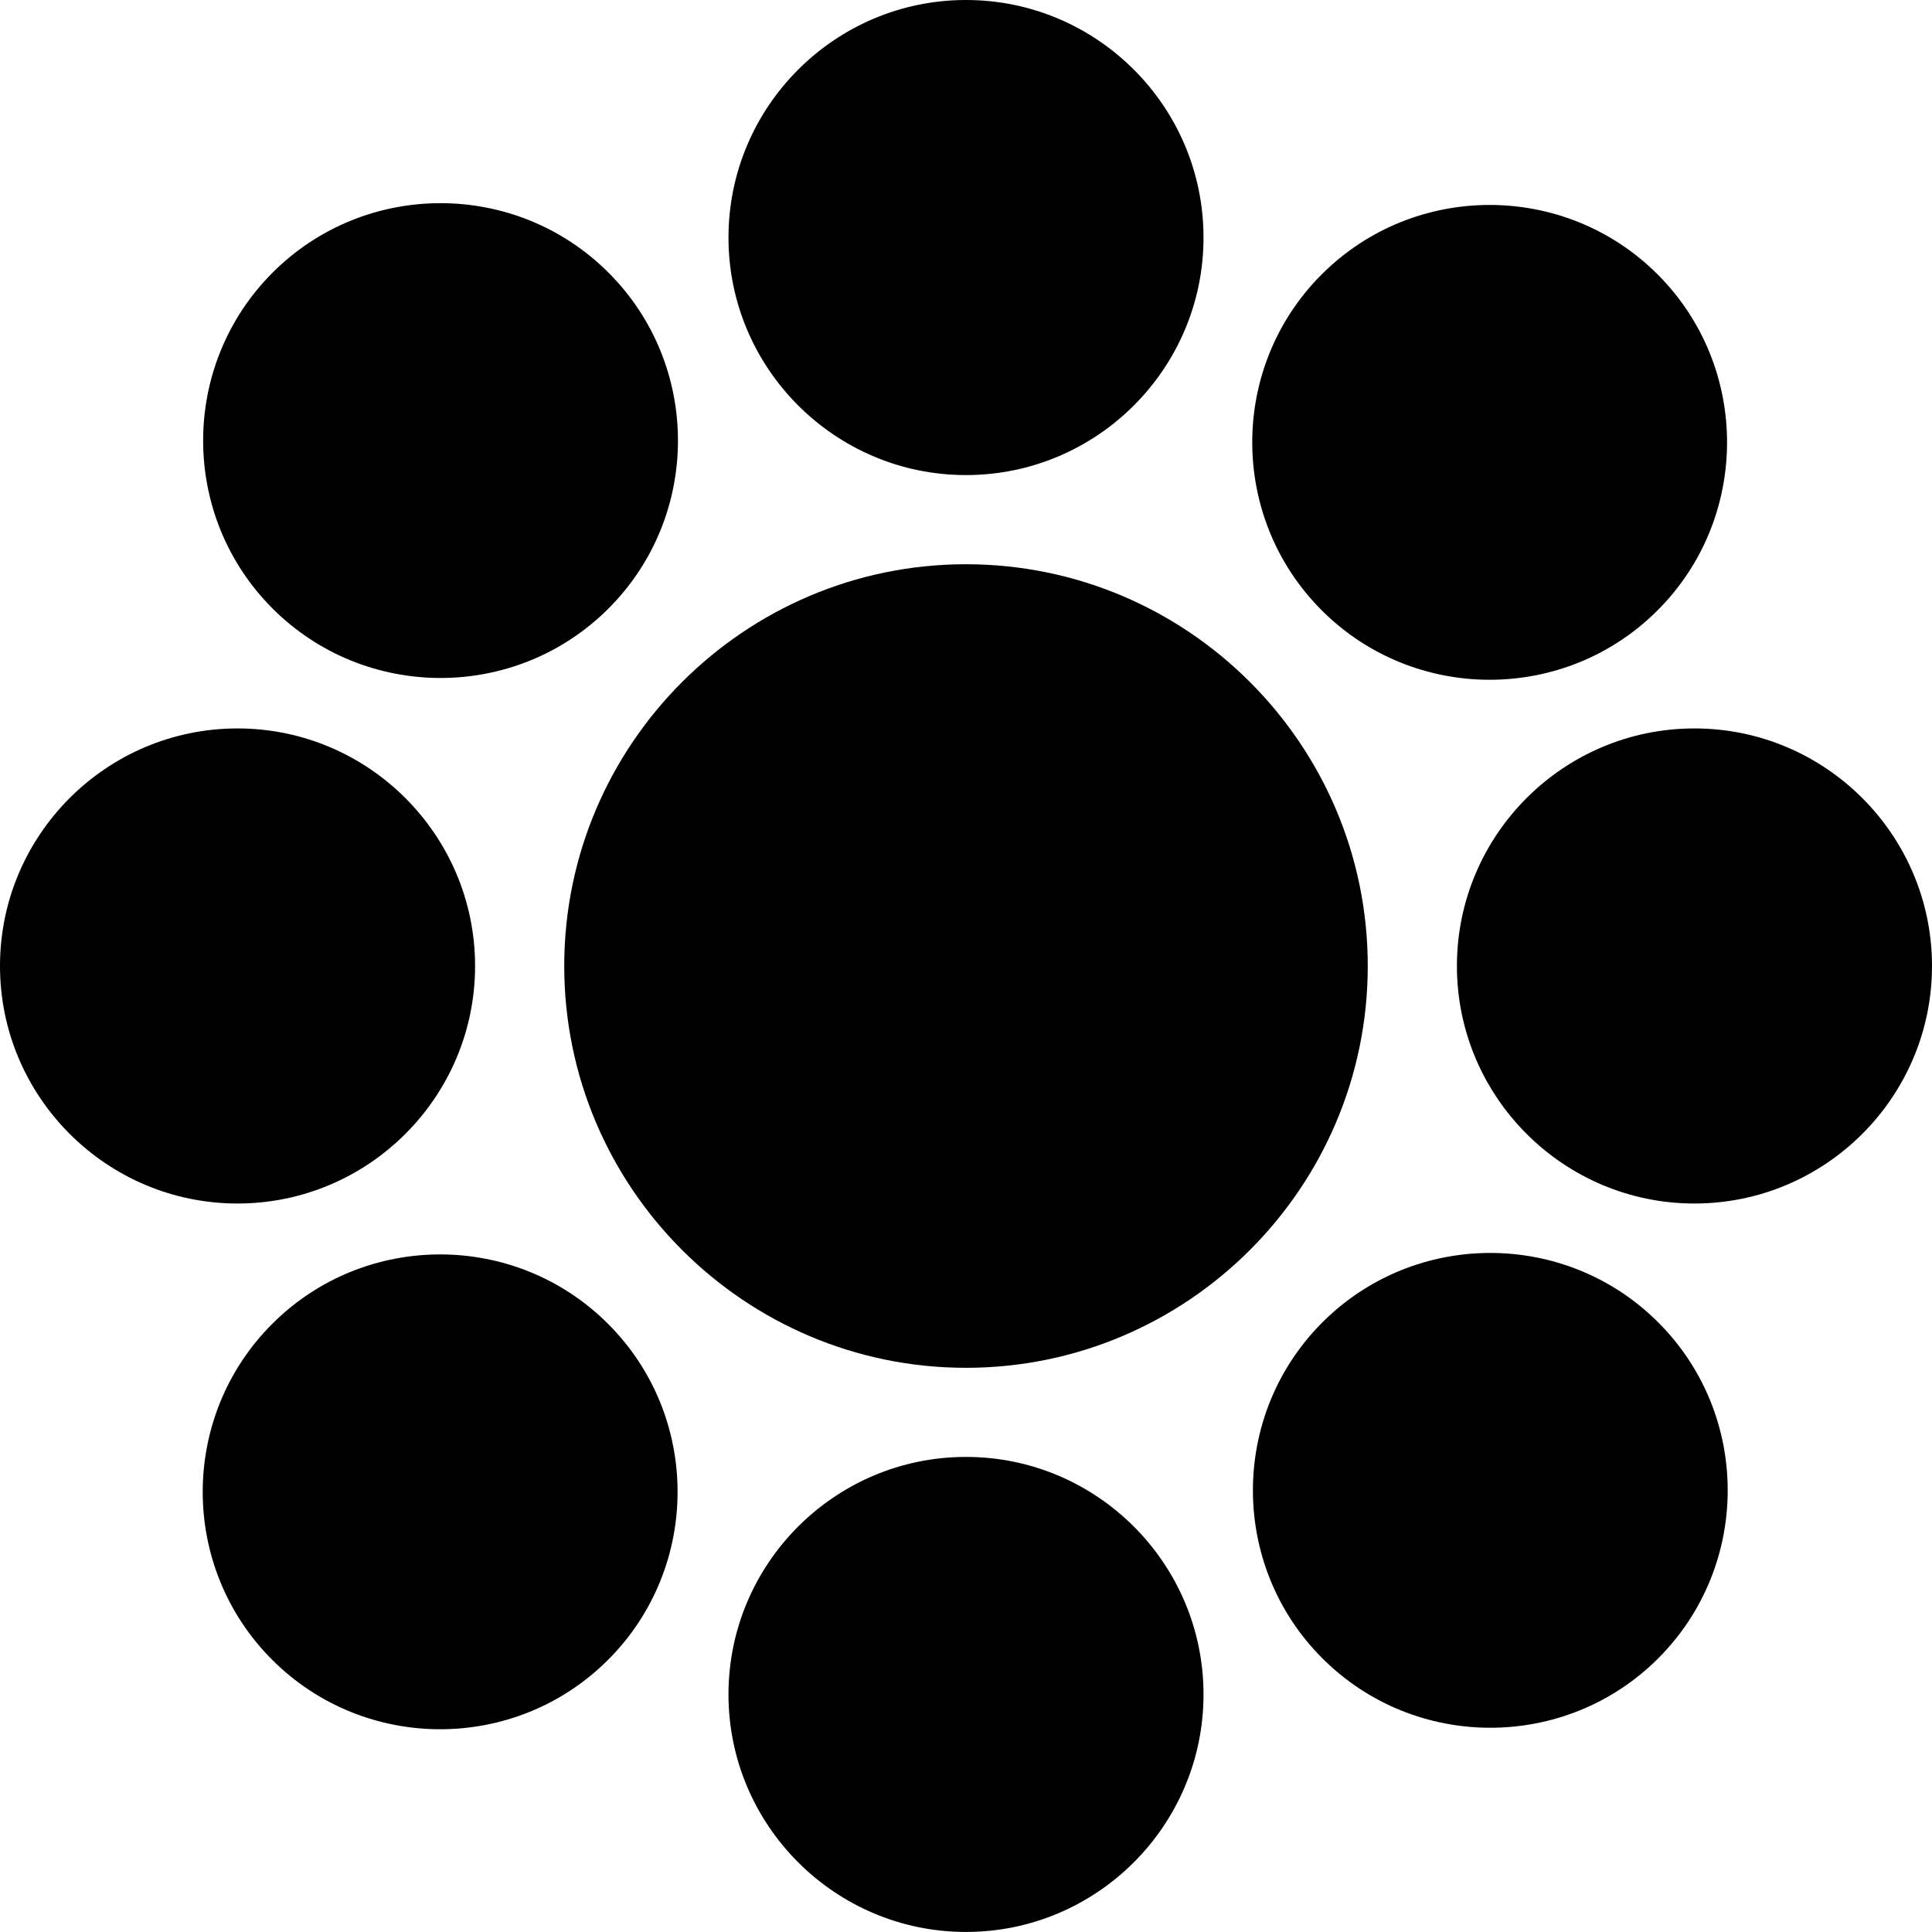
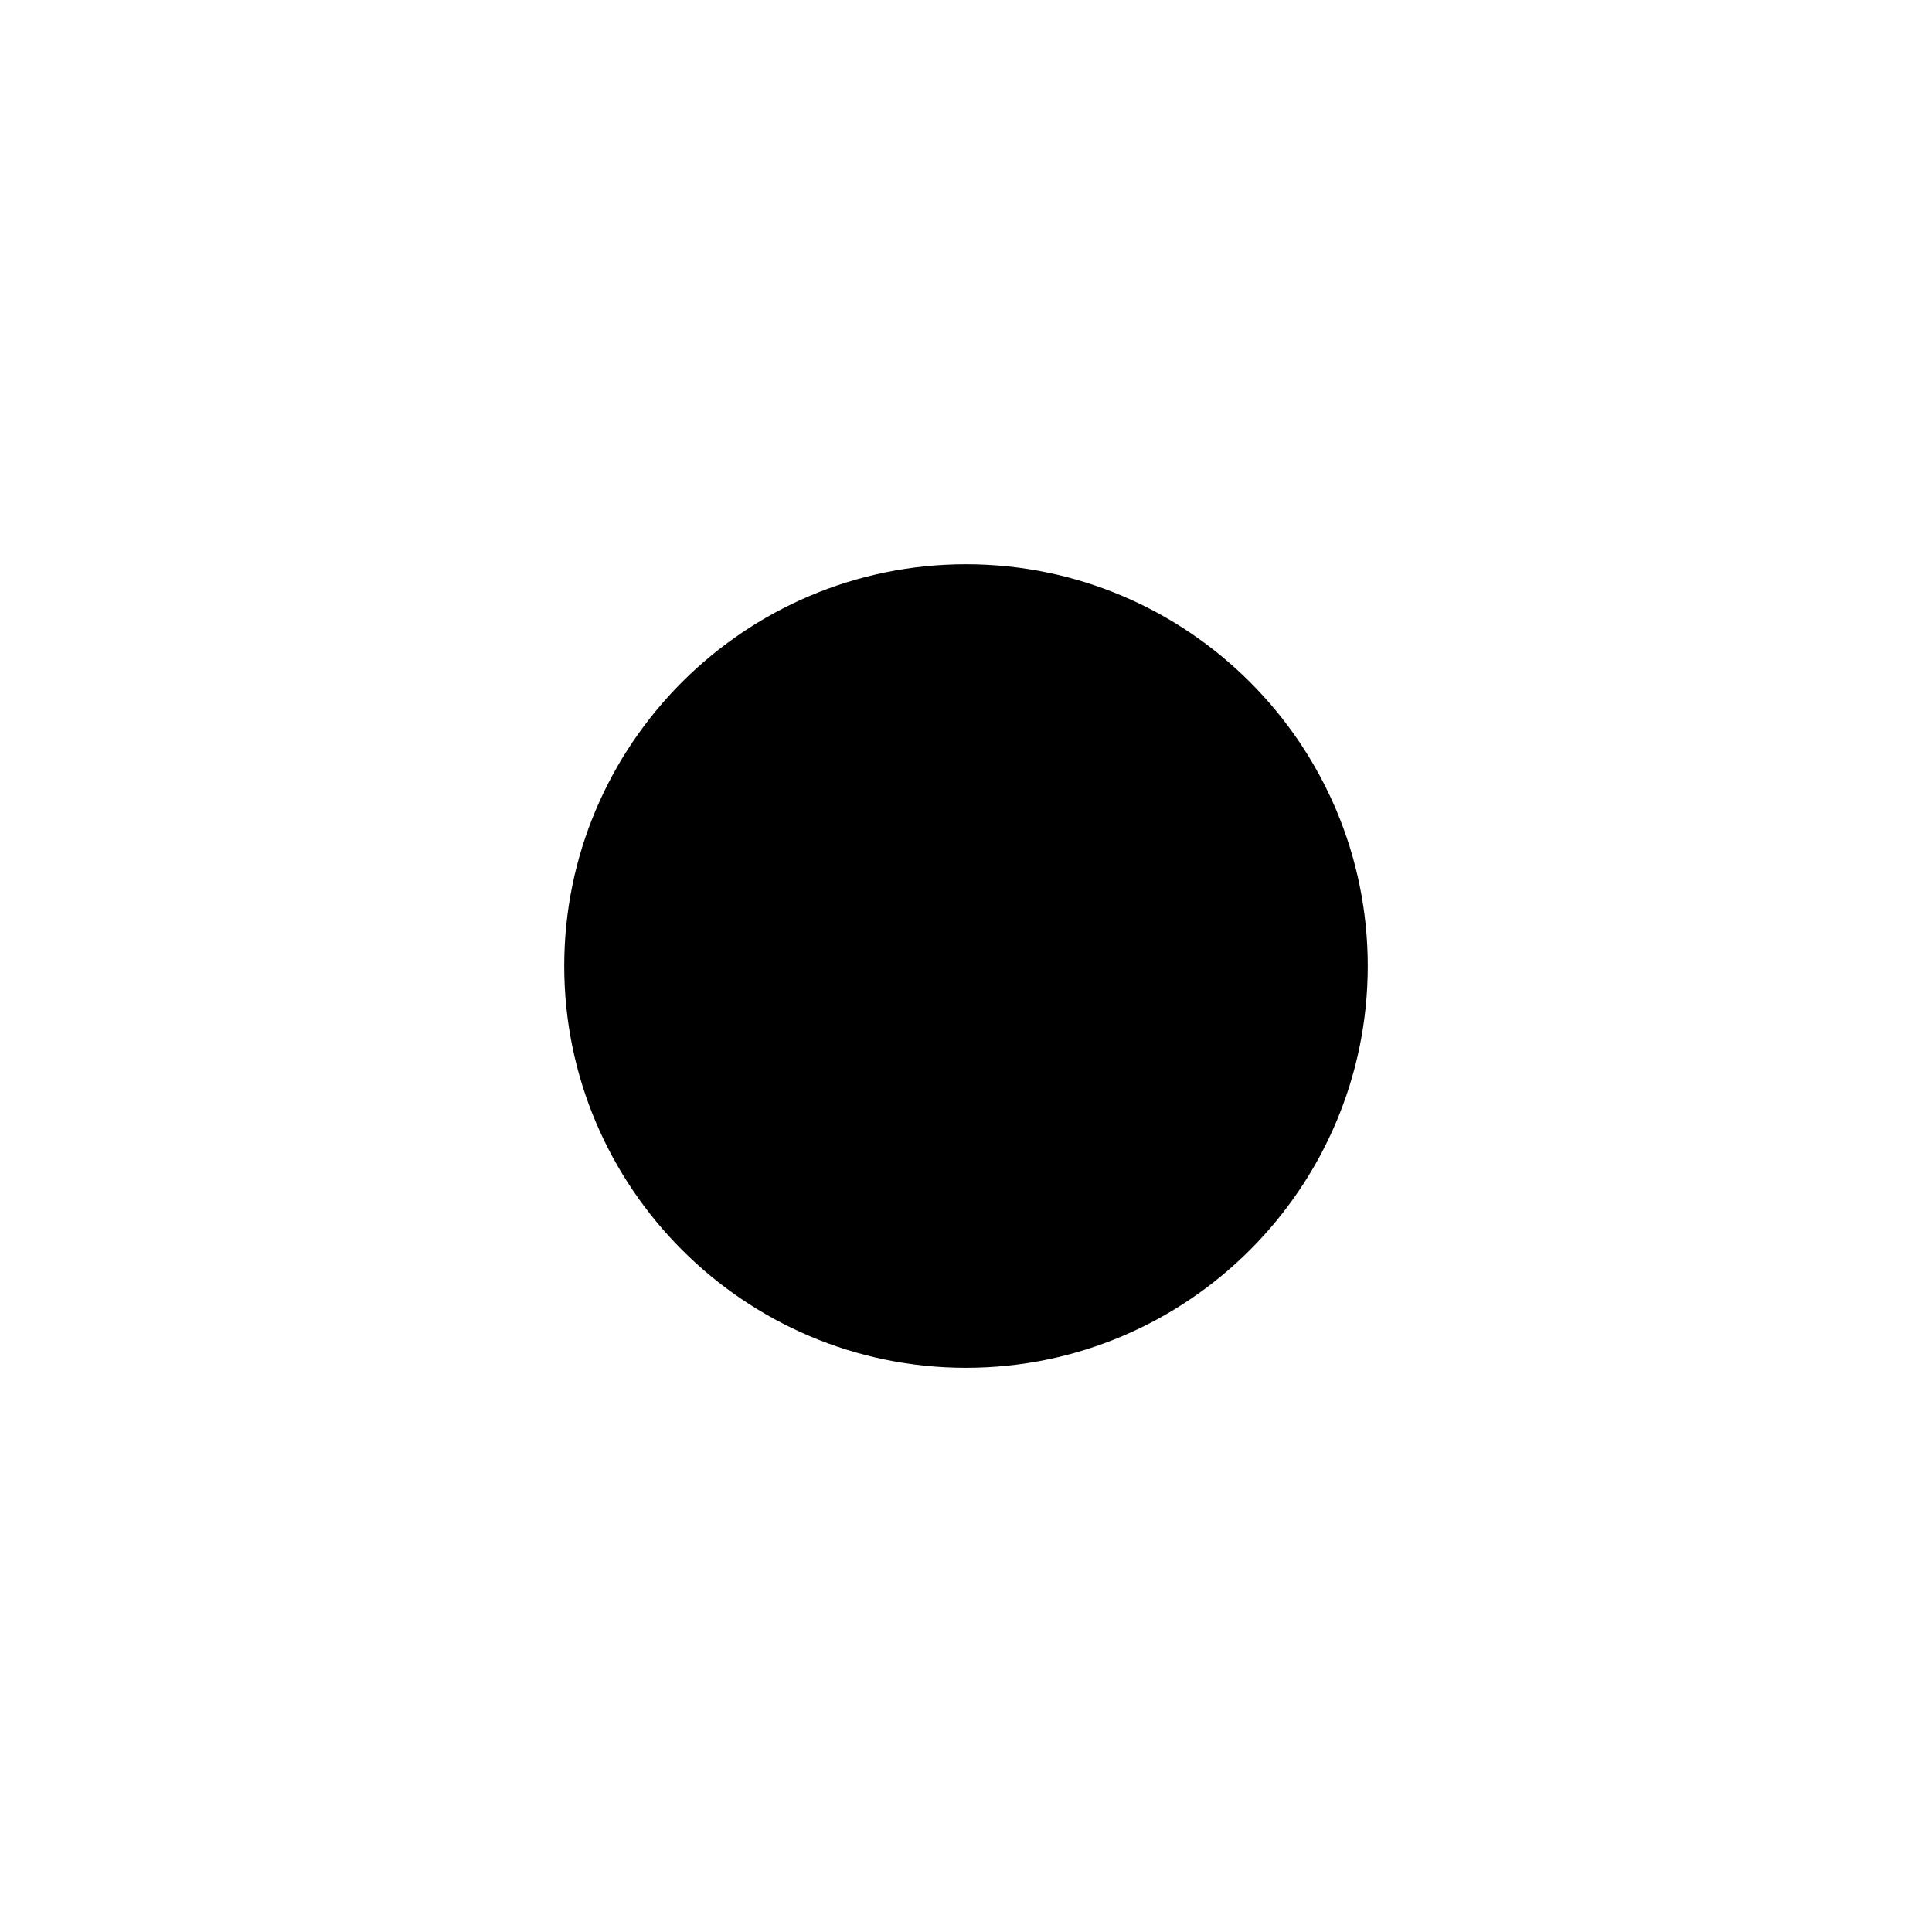
<svg xmlns="http://www.w3.org/2000/svg" width="80" height="80" viewBox="0 0 80 80" fill="none">
  <path d="M40 23.364C30.828 23.364 23.364 30.828 23.364 40C23.364 49.172 30.828 56.638 40 56.638C49.172 56.638 56.636 49.174 56.636 40C56.636 30.826 49.172 23.364 40 23.364Z" fill="black" />
-   <path d="M54.729 25.271C58.563 29.107 64.805 29.107 68.638 25.271C72.472 21.437 72.472 15.195 68.638 11.362C64.805 7.528 58.563 7.528 54.729 11.362C50.893 15.195 50.895 21.437 54.729 25.271ZM11.271 68.729C15.105 72.563 21.347 72.563 25.18 68.729C29.016 64.893 29.016 58.653 25.18 54.82C21.347 50.984 15.105 50.984 11.271 54.82C7.435 58.656 7.435 64.895 11.271 68.729ZM54.756 54.758C50.922 58.591 50.922 64.834 54.756 68.667C58.591 72.501 64.831 72.501 68.665 68.667C72.499 64.831 72.499 58.591 68.665 54.758C64.829 50.922 58.589 50.924 54.756 54.758ZM11.287 11.289C7.453 15.125 7.453 21.364 11.287 25.198C15.122 29.032 21.362 29.032 25.196 25.198C29.032 21.364 29.032 15.122 25.196 11.289C21.36 7.453 15.12 7.455 11.287 11.289ZM60.328 40C60.328 45.422 64.741 49.835 70.163 49.835C75.585 49.835 80 45.422 80 40C80 34.578 75.588 30.163 70.163 30.163C64.738 30.163 60.328 34.575 60.328 40ZM0 40C0 45.422 4.413 49.835 9.835 49.835C15.257 49.835 19.672 45.422 19.672 40C19.672 34.578 15.259 30.163 9.835 30.163C4.41 30.163 0 34.575 0 40ZM40 60.328C34.575 60.328 30.165 64.741 30.165 70.163C30.165 75.585 34.578 79.998 40 79.998C45.422 79.998 49.835 75.585 49.835 70.163C49.835 64.741 45.422 60.328 40 60.328ZM49.835 9.837C49.835 15.262 45.422 19.672 40 19.672C34.578 19.672 30.165 15.259 30.165 9.837C30.165 4.415 34.575 0 40 0C45.425 0 49.835 4.413 49.835 9.835" fill="black" />
</svg>